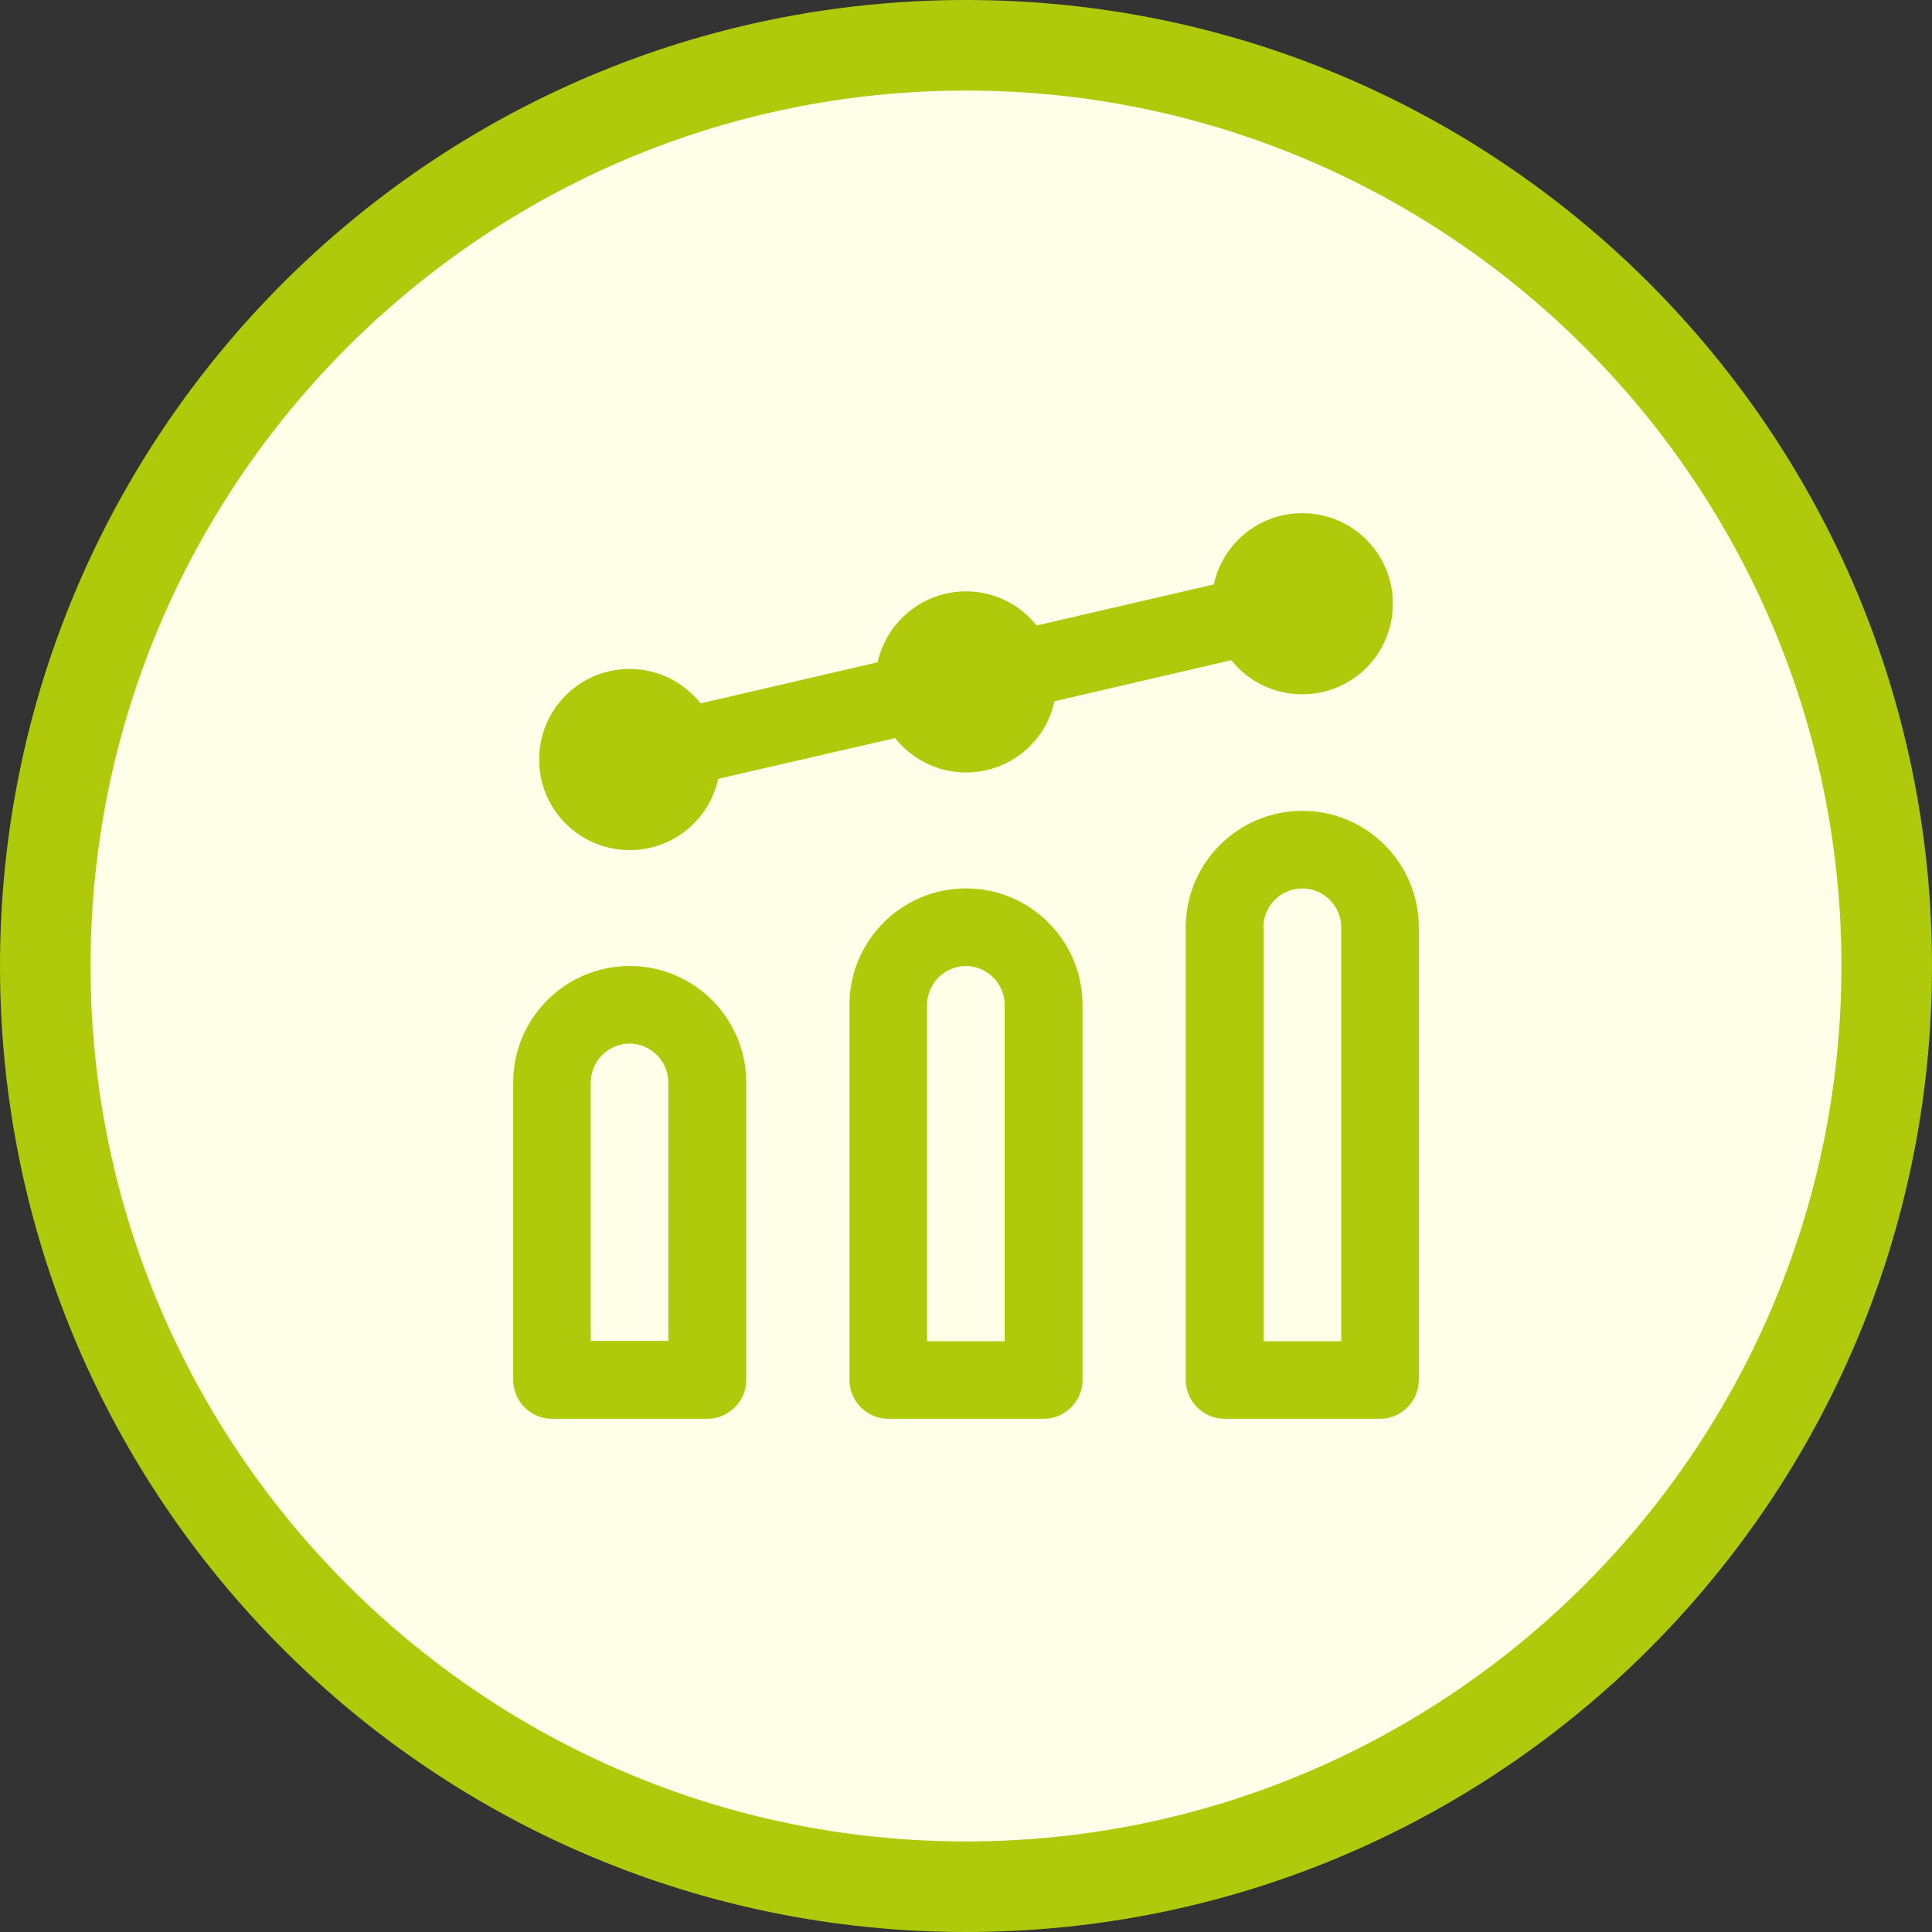
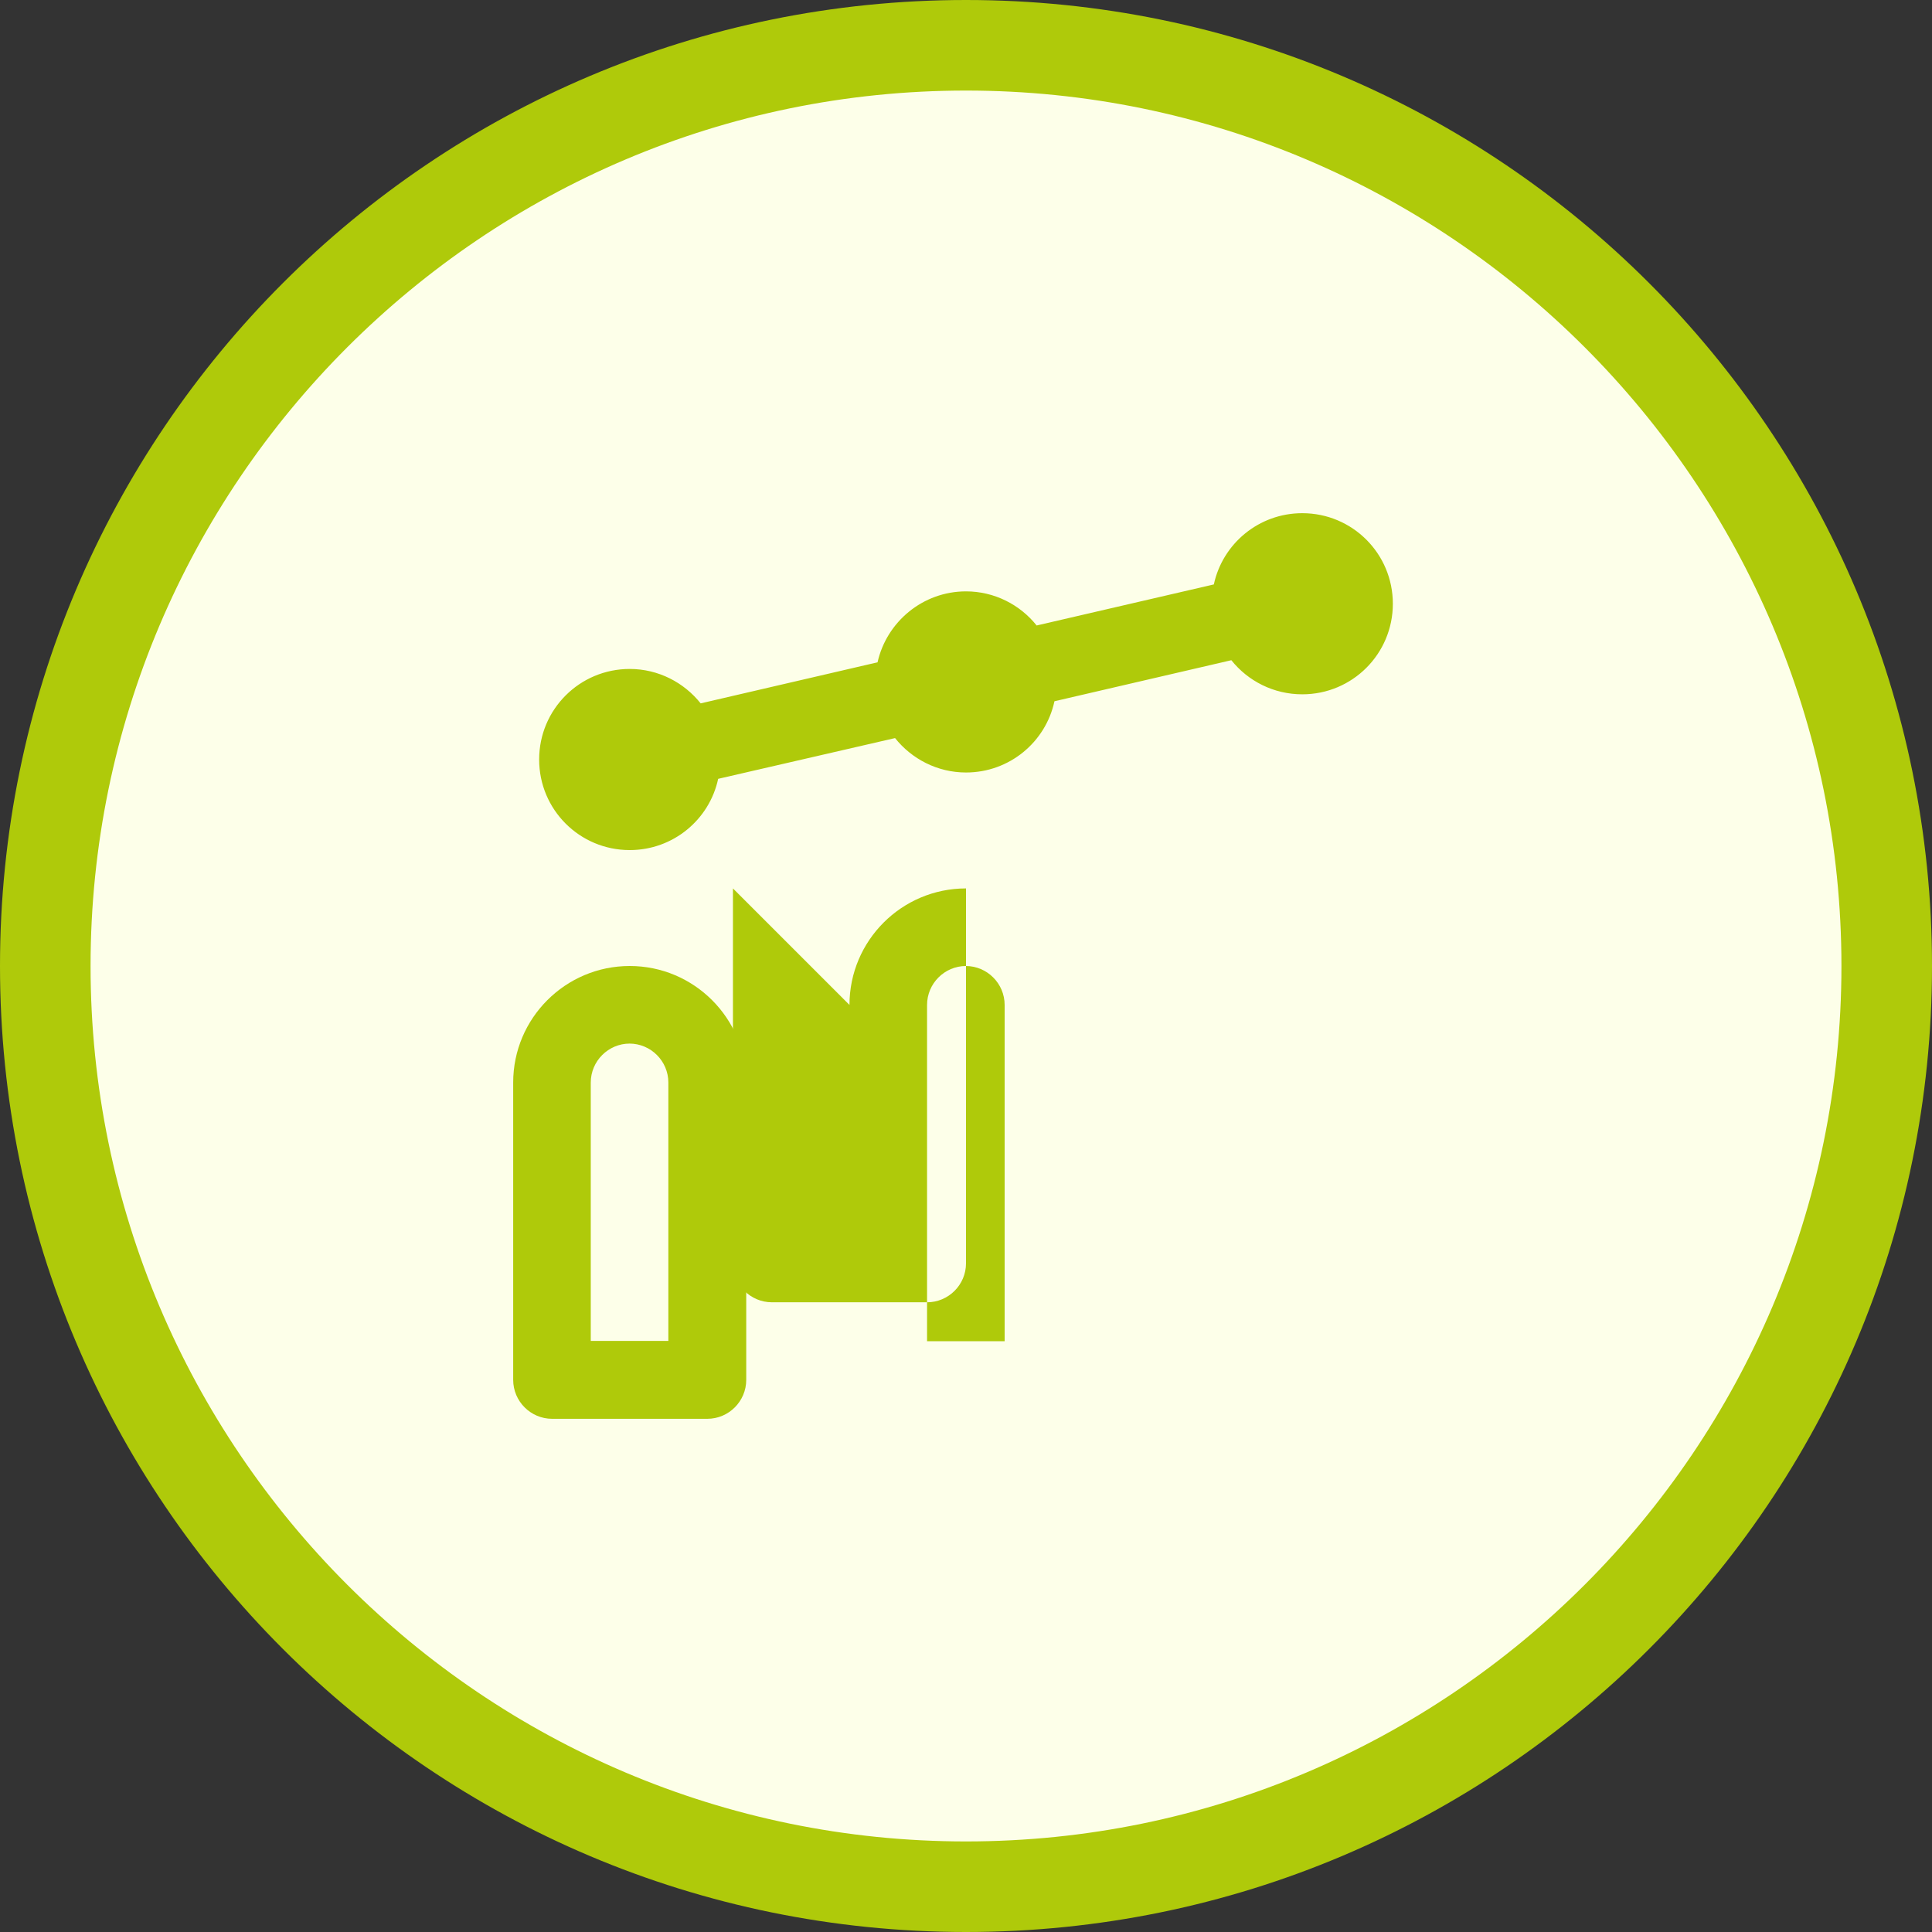
<svg xmlns="http://www.w3.org/2000/svg" id="Layer_1" viewBox="0 0 64 64">
  <rect x="0" y="0" width="64" height="64" fill="#333333" stroke="none" />
  <defs>
    <style>.cls-1{fill-rule:evenodd;}.cls-1,.cls-2{fill:#afca0a;}.cls-1,.cls-2,.cls-3{stroke-width:0px;}.cls-3{fill:#fdffe9;}</style>
  </defs>
  <circle class="cls-3" cx="32" cy="32" r="30.5" />
  <path class="cls-2" d="m32,3c15.99,0,29,13.01,29,29s-13.01,29-29,29S3,47.99,3,32,16.01,3,32,3m0-3C14.33,0,0,14.33,0,32s14.33,32,32,32,32-14.33,32-32S49.67,0,32,0h0Z" />
  <path class="cls-2" d="m43.14,17c-1.44,0-2.64,1.01-2.93,2.36l-5.87,1.36c-.55-.69-1.4-1.13-2.34-1.13-1.43,0-2.63,1.01-2.93,2.35l-5.86,1.36c-.55-.69-1.4-1.14-2.35-1.14-1.66,0-3,1.34-3,3s1.34,3,3,3c1.44,0,2.64-1.01,2.93-2.36l5.86-1.35c.55.69,1.4,1.14,2.35,1.14,1.44,0,2.64-1.01,2.93-2.36l5.86-1.36c.55.69,1.4,1.13,2.35,1.13,1.66,0,3-1.34,3-3s-1.34-3-3-3Z" />
-   <path class="cls-1" d="m28.14,33.29c0-2.13,1.73-3.86,3.86-3.86s3.86,1.73,3.86,3.86v12.42c0,.71-.58,1.29-1.29,1.29h-5.14c-.71,0-1.29-.58-1.29-1.29v-12.42Zm3.86-1.29c-.71,0-1.29.58-1.29,1.29v11.14h2.57v-11.14c0-.71-.58-1.29-1.29-1.29Z" />
+   <path class="cls-1" d="m28.14,33.29c0-2.13,1.73-3.86,3.86-3.86v12.42c0,.71-.58,1.29-1.29,1.29h-5.14c-.71,0-1.29-.58-1.29-1.29v-12.42Zm3.86-1.29c-.71,0-1.29.58-1.29,1.29v11.14h2.57v-11.14c0-.71-.58-1.29-1.29-1.29Z" />
  <path class="cls-1" d="m17,35.86c0-2.13,1.73-3.86,3.86-3.86s3.86,1.73,3.86,3.86v9.85c0,.71-.58,1.29-1.29,1.29h-5.14c-.71,0-1.29-.58-1.29-1.29v-9.85Zm3.86-1.29c-.71,0-1.29.58-1.29,1.29v8.56h2.57v-8.56c0-.71-.58-1.29-1.29-1.29Z" />
-   <path class="cls-1" d="m43.14,26.86c-2.13,0-3.86,1.73-3.86,3.86v14.99c0,.71.58,1.29,1.29,1.29h5.14c.71,0,1.29-.58,1.29-1.29v-14.99c0-2.13-1.73-3.86-3.86-3.86Zm-1.29,3.86c0-.71.58-1.29,1.29-1.29s1.29.58,1.29,1.29v13.71h-2.57v-13.71Z" />
</svg>